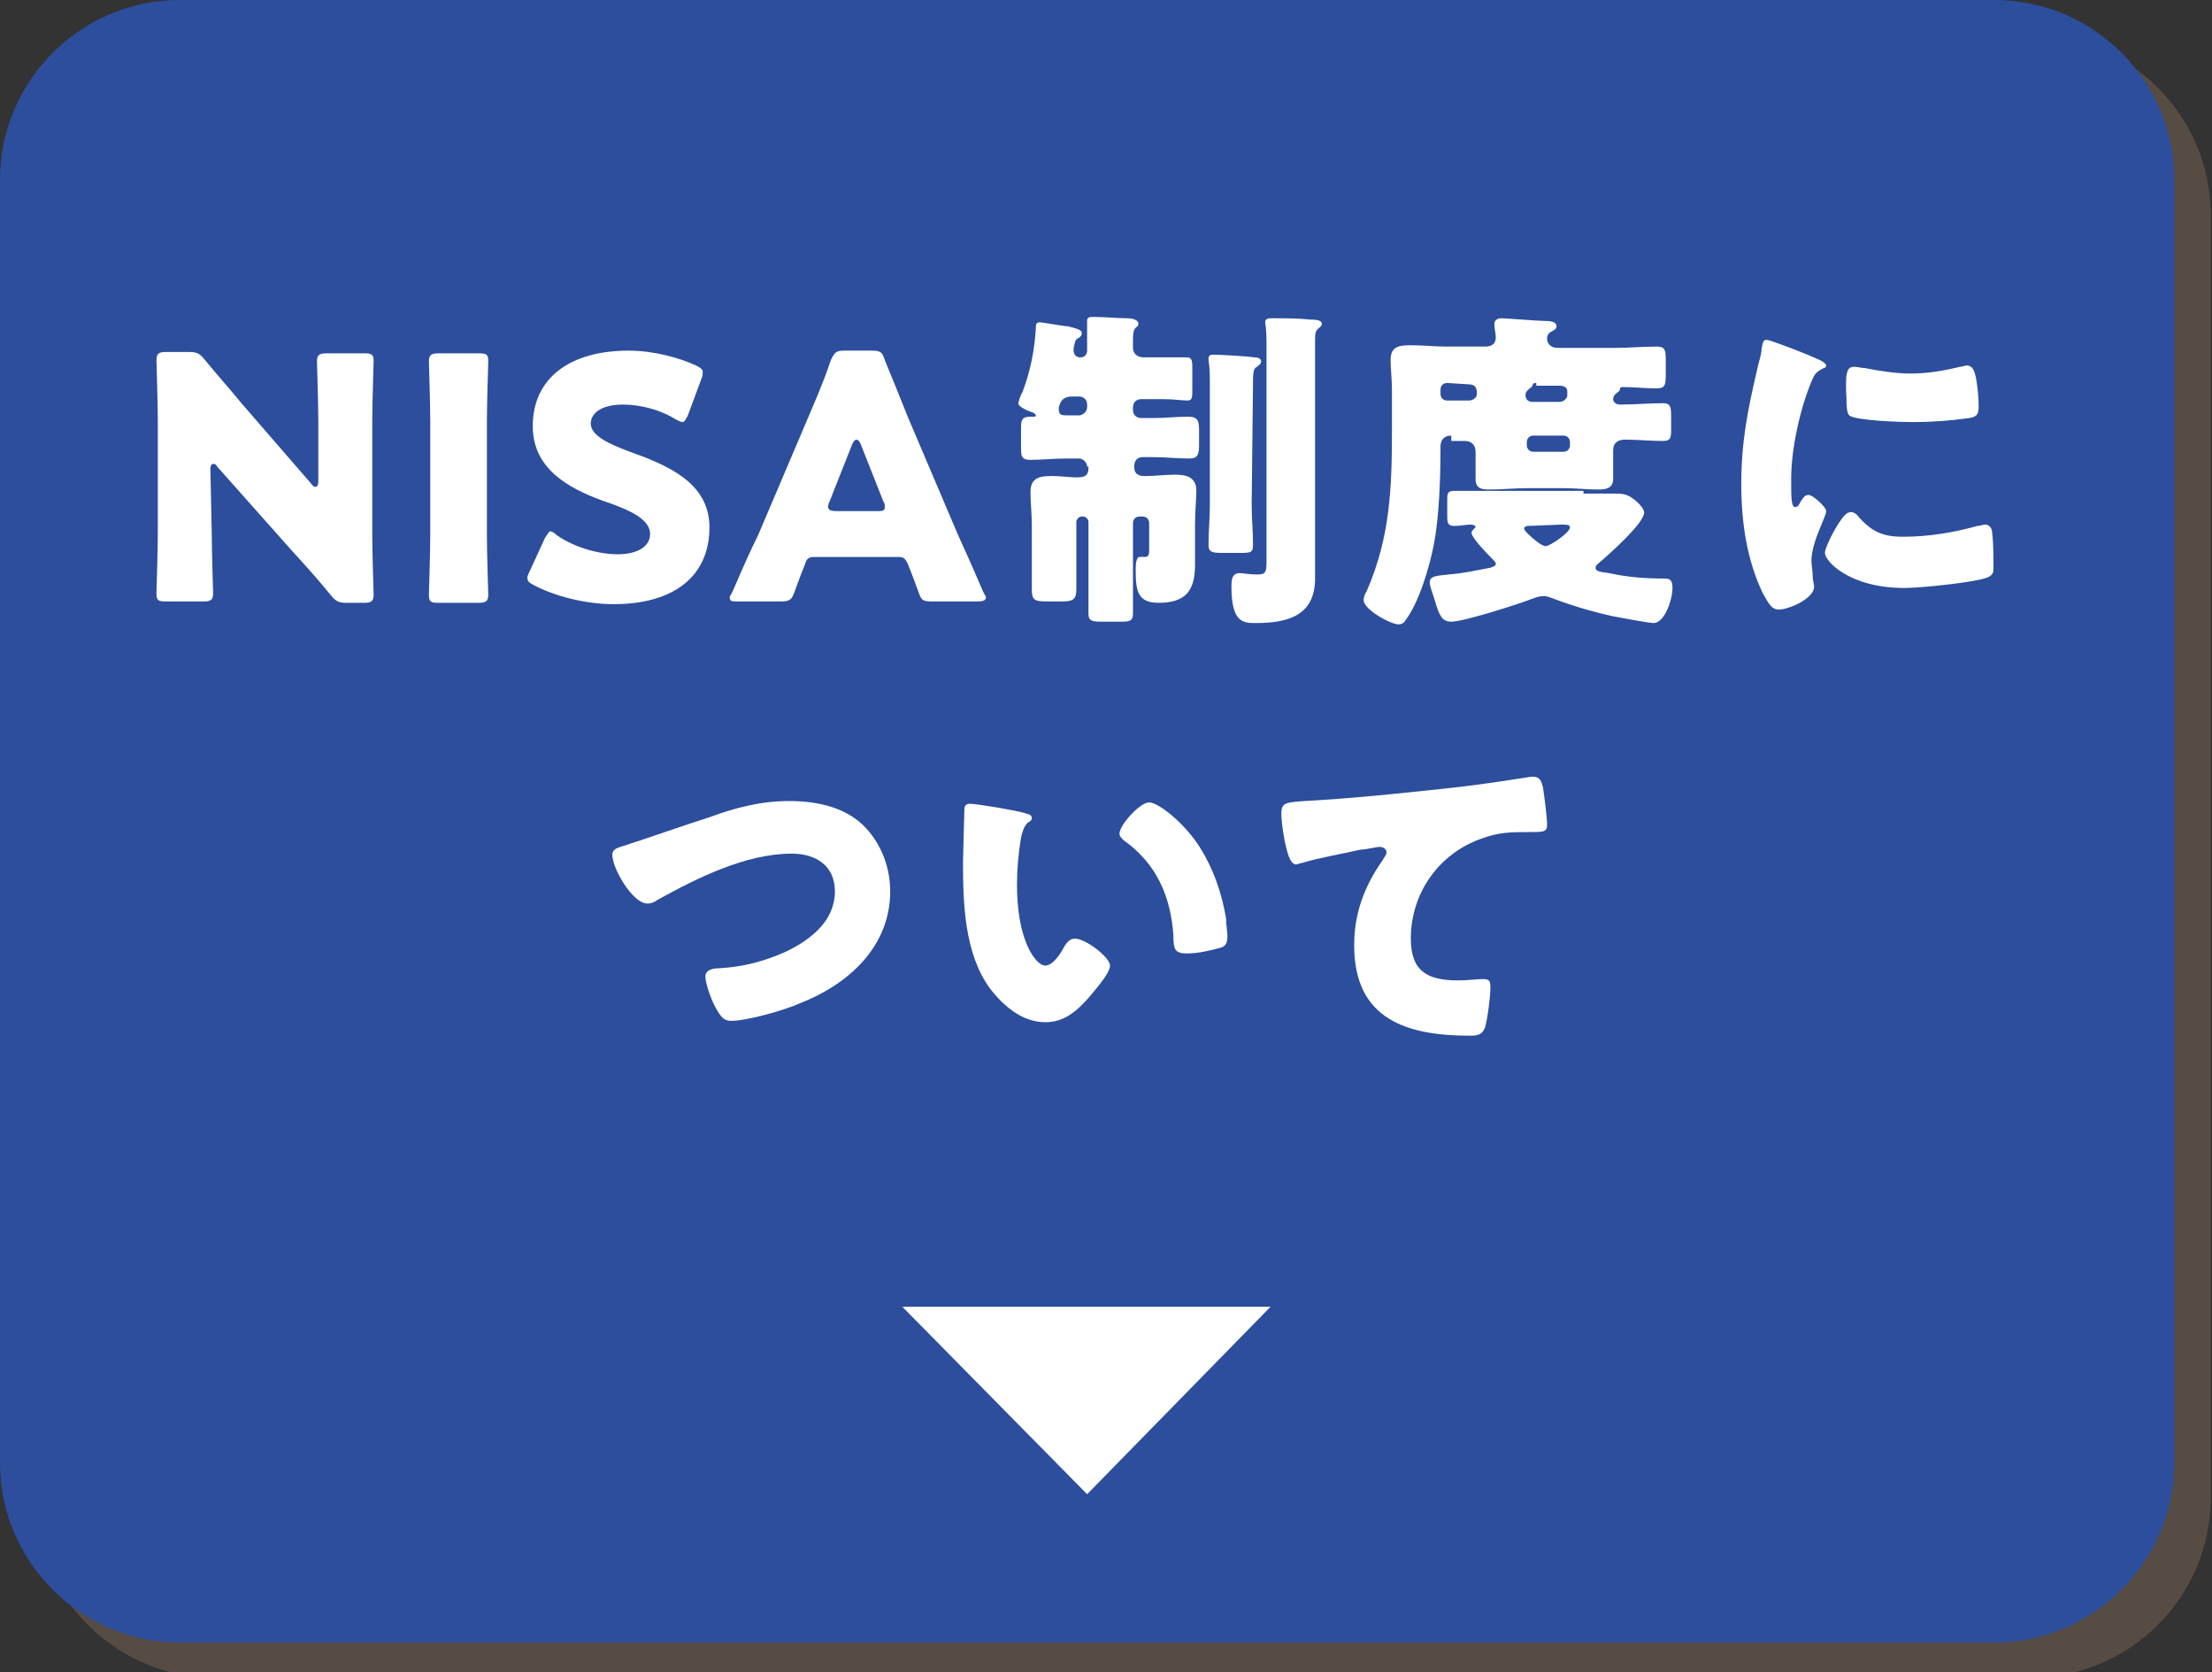
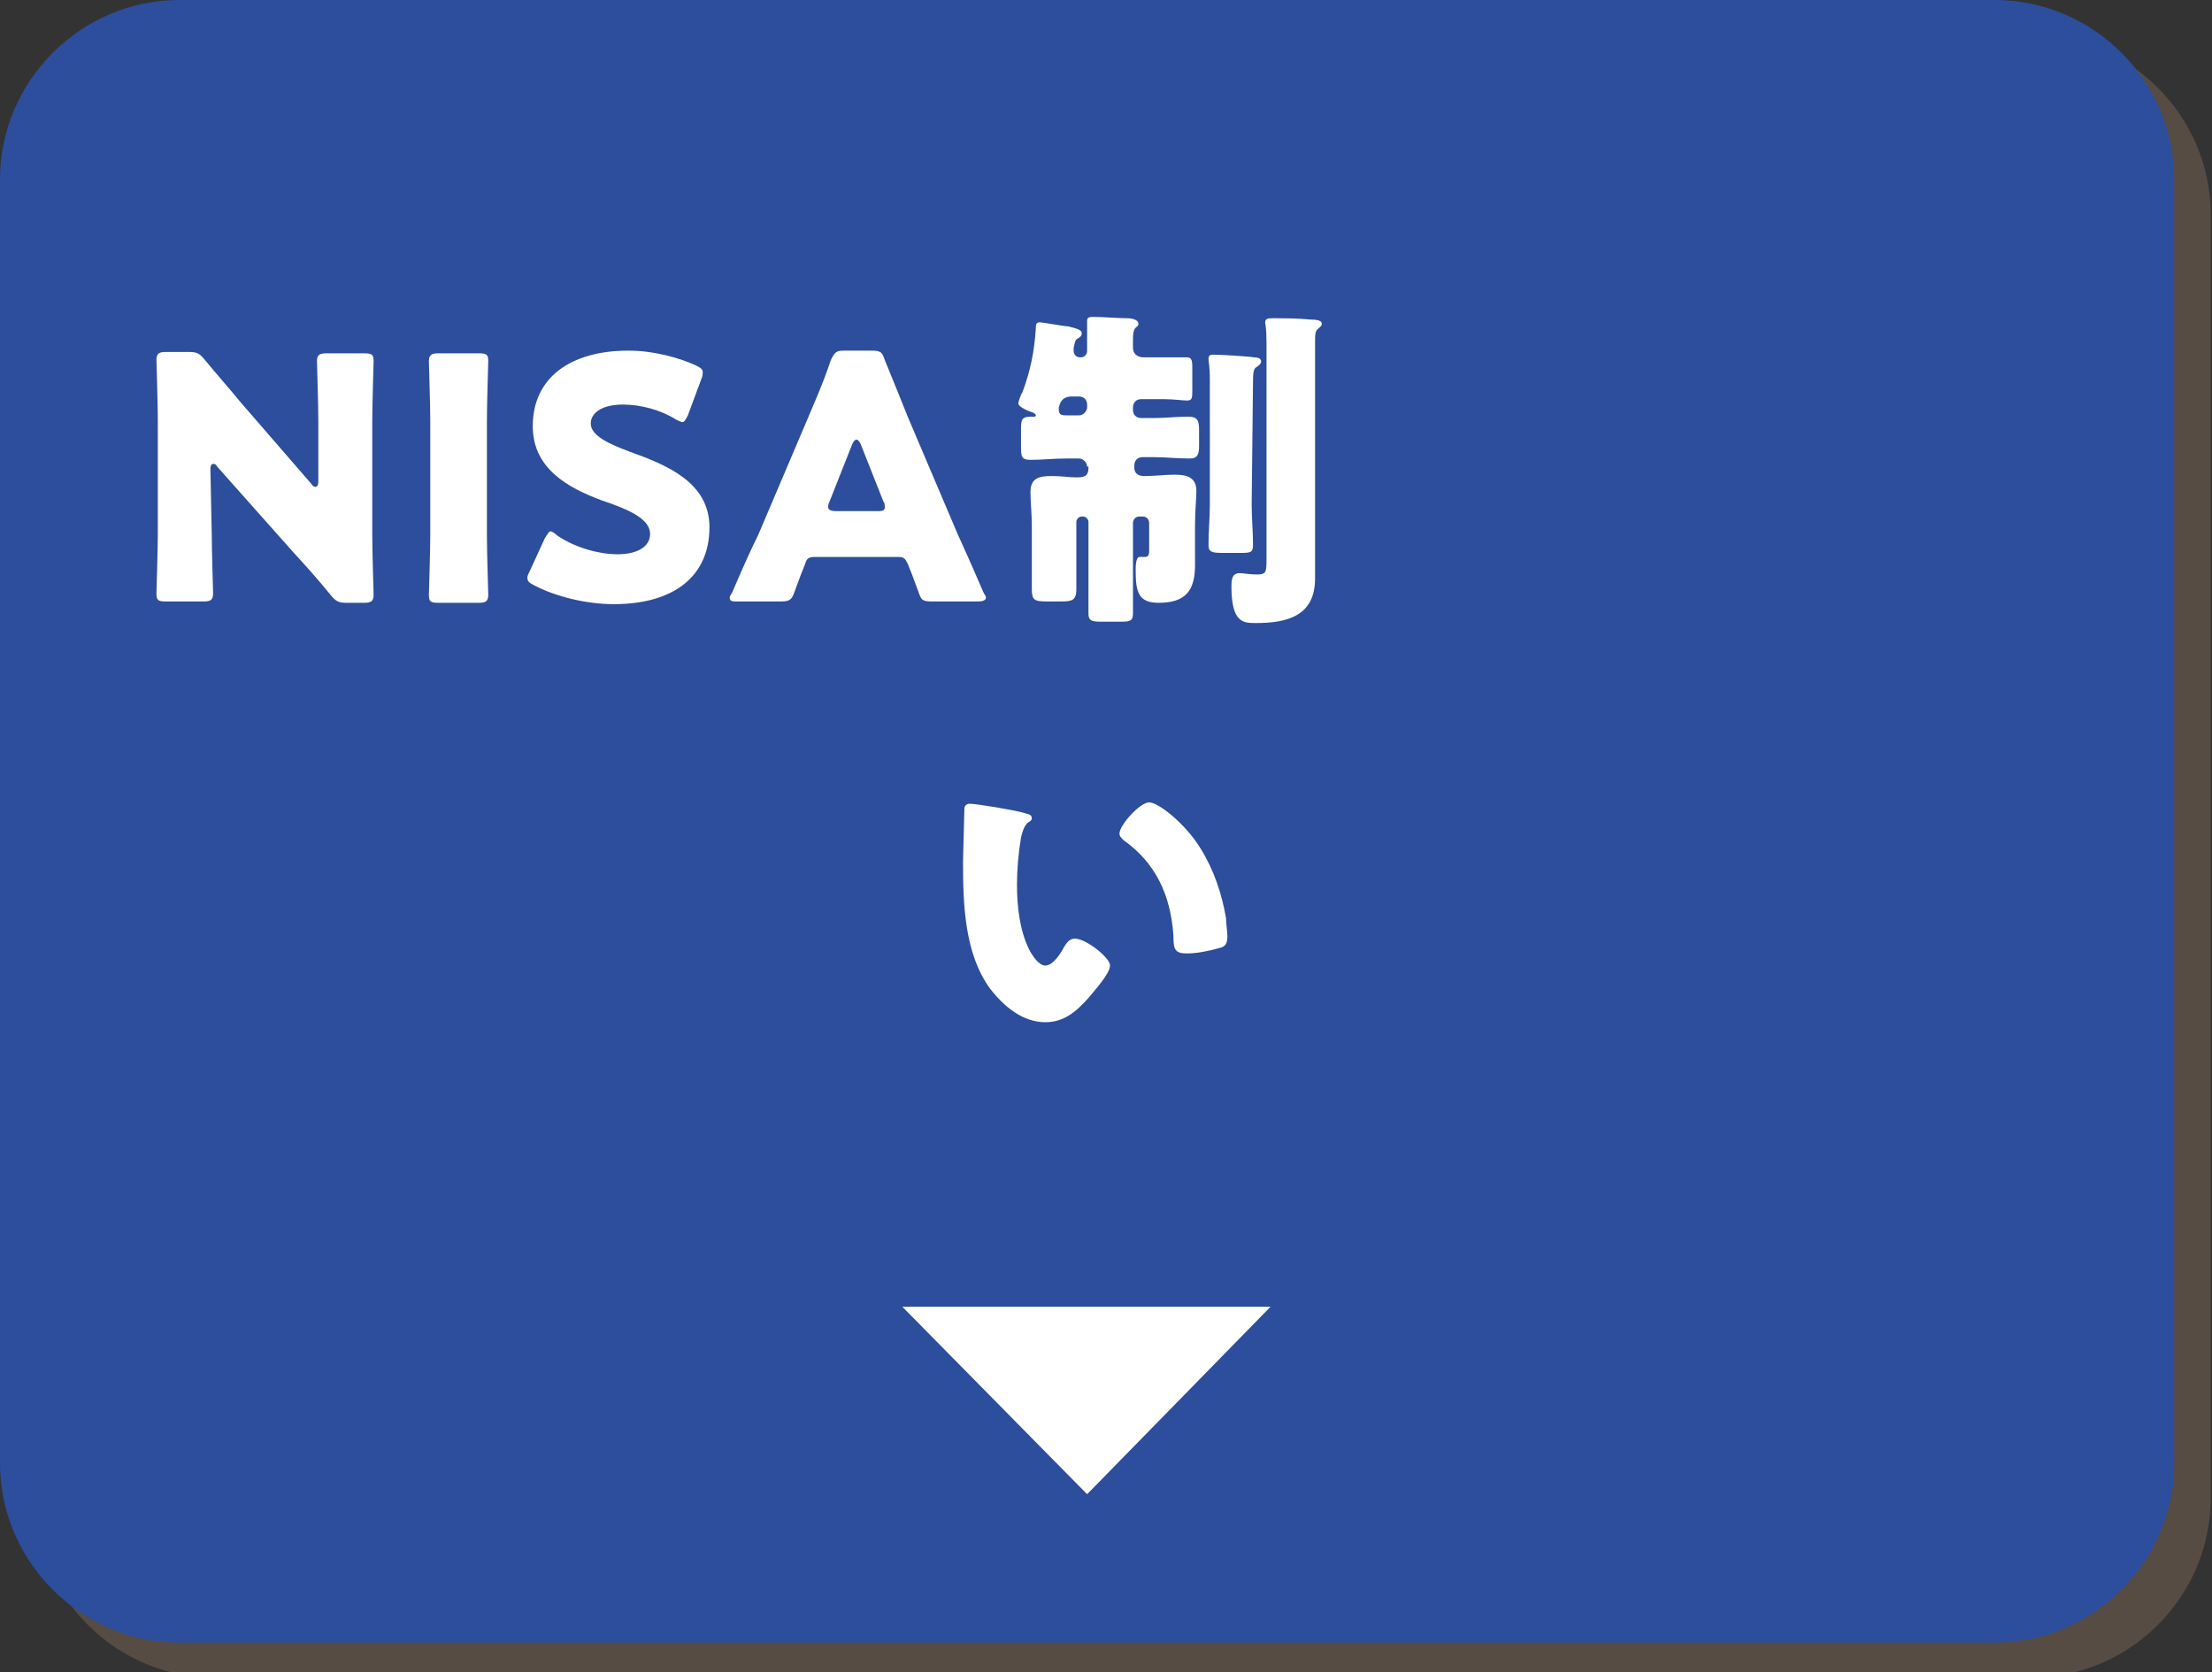
<svg xmlns="http://www.w3.org/2000/svg" version="1.1" id="レイヤー_1" x="0px" y="0px" width="164px" height="124px" viewBox="0 0 164 124" style="enable-background:new 0 0 164 124;" xml:space="preserve">
  <rect x="0" y="0" width="164" height="124" fill="#333333" stroke="none" />
  <style type="text/css">
	.st0{opacity:0.5;}
	.st1{fill:#7C6553;}
	.st2{fill:#2C4E9C;}
	.st3{fill:#FFFFFF;}
</style>
  <g>
    <g>
      <g class="st0">
        <path class="st1" d="M2.7,15.9c0-7.3,6-13.3,13.3-13.3h134.6c7.3,0,13.3,6,13.3,13.3v95.2c0,7.3-6,13.3-13.3,13.3H15.9     c-7.3,0-13.3-6-13.3-13.3V15.9H2.7z" />
      </g>
      <g>
        <path class="st2" d="M0,13.3C0,6,6,0,13.3,0h134.6c7.3,0,13.3,6,13.3,13.3v95.2c0,7.3-6,13.3-13.3,13.3H13.3     c-7.3,0-13.3-6-13.3-13.3V13.3z" />
      </g>
    </g>
    <g>
      <path class="st3" d="M15.7,39.6c0,1.3,0.1,4.2,0.1,4.4c0,0.5-0.2,0.6-0.7,0.6h-2.8c-0.6,0-0.7-0.1-0.7-0.6c0-0.2,0.1-3.1,0.1-4.4    v-8.5c0-1.3-0.1-4.2-0.1-4.4c0-0.5,0.2-0.6,0.7-0.6H14c0.6,0,0.8,0.1,1.2,0.6c0.9,1.1,1.8,2.1,2.7,3.2l5.2,6    c0.1,0.2,0.3,0.2,0.3,0.2c0.1,0,0.2-0.1,0.2-0.4v-4.5c0-1.3-0.1-4.2-0.1-4.4c0-0.5,0.2-0.6,0.7-0.6H27c0.6,0,0.7,0.1,0.7,0.6    c0,0.2-0.1,3.1-0.1,4.4v8.5c0,1.3,0.1,4.2,0.1,4.4c0,0.5-0.2,0.6-0.7,0.6h-1.3c-0.6,0-0.8-0.1-1.2-0.6c-0.9-1.1-1.7-2-2.8-3.2    l-5.6-6.3c-0.1-0.2-0.2-0.2-0.3-0.2s-0.2,0.1-0.2,0.4L15.7,39.6C15.6,39.6,15.7,39.6,15.7,39.6z" />
      <path class="st3" d="M32.5,44.7c-0.6,0-0.7-0.1-0.7-0.6c0-0.2,0.1-3.1,0.1-4.4v-8.5c0-1.3-0.1-4.2-0.1-4.4c0-0.5,0.2-0.6,0.7-0.6    h3c0.6,0,0.7,0.1,0.7,0.6c0,0.2-0.1,3.1-0.1,4.4v8.5c0,1.3,0.1,4.2,0.1,4.4c0,0.5-0.2,0.6-0.7,0.6H32.5z" />
      <path class="st3" d="M52.6,39.1c0,3.6-2.6,5.7-7.1,5.7c-2.1,0-4.4-0.6-5.9-1.4c-0.4-0.2-0.5-0.3-0.5-0.6c0-0.1,0.1-0.3,0.2-0.5    l1.1-2.4c0.2-0.3,0.3-0.5,0.4-0.5c0.1,0,0.3,0.1,0.5,0.3c1.3,0.9,3.1,1.4,4.5,1.4c1.5,0,2.4-0.6,2.4-1.5c0-1.1-1.5-1.8-3.6-2.5    c-2.4-0.9-5.1-2.3-5.1-5.5c0-3.6,2.8-5.6,7.1-5.6c1.8,0,3.7,0.5,5,1.1c0.4,0.2,0.5,0.3,0.5,0.5c0,0.1,0,0.3-0.1,0.5l-1,2.7    c-0.2,0.4-0.3,0.5-0.4,0.5c-0.1,0-0.3-0.1-0.5-0.2C49,30.4,47.5,30,46.2,30c-1.7,0-2.4,0.7-2.4,1.4c0,0.9,1.3,1.5,2.9,2.1    C49.5,34.5,52.6,35.8,52.6,39.1z" />
      <path class="st3" d="M60.4,41.3c-0.4,0-0.6,0.1-0.7,0.5c-0.2,0.5-0.4,1-0.8,2.1c-0.2,0.6-0.4,0.7-1,0.7h-3.2c-0.4,0-0.6,0-0.6-0.3    c0-0.1,0.1-0.2,0.2-0.4c0.9-2.1,1.4-3.2,1.9-4.2l3.7-8.7c0.5-1.2,1.1-2.5,1.7-4.3c0.3-0.6,0.4-0.7,1-0.7h2c0.7,0,0.8,0.1,1,0.7    c0.7,1.7,1.3,3.2,1.7,4.2l3.7,8.7c0.5,1.1,1,2.2,1.9,4.3c0.1,0.2,0.2,0.3,0.2,0.4c0,0.2-0.2,0.3-0.6,0.3h-3.4    c-0.7,0-0.8-0.1-1-0.7c-0.4-1.1-0.6-1.6-0.8-2.1c-0.2-0.4-0.3-0.5-0.7-0.5H60.4z M61.5,37.2c-0.1,0.2-0.1,0.3-0.1,0.4    c0,0.2,0.2,0.3,0.6,0.3h3c0.4,0,0.6,0,0.6-0.3c0-0.1,0-0.3-0.1-0.4l-1.7-4.3c-0.1-0.2-0.2-0.3-0.3-0.3s-0.2,0.1-0.3,0.3L61.5,37.2    z" />
      <path class="st3" d="M80.6,34.6c0-0.3-0.3-0.6-0.6-0.6h-1c-0.9,0-1.7,0.1-2.6,0.1c-0.7,0-0.7-0.3-0.7-1v-1.2c0-0.7,0-1,0.7-1h0.2    c0.1,0,0.2,0,0.2-0.1s-0.2-0.2-0.2-0.2c-0.3-0.1-1.1-0.4-1.1-0.7c0-0.1,0.2-0.7,0.3-0.8c0.6-1.6,0.9-3.1,1-4.8    c0-0.2,0-0.4,0.3-0.4c0.2,0,1.8,0.3,2.1,0.3c0.8,0.2,1,0.3,1,0.5s-0.1,0.3-0.3,0.4c-0.2,0.1-0.2,0.3-0.3,0.7c0,0.1,0,0.1,0,0.2    c0,0.3,0.2,0.5,0.5,0.5s0.5-0.2,0.5-0.5v-0.4c0-0.4,0-1.1,0-1.5c0-0.1,0-0.2,0-0.3c0-0.3,0.2-0.3,0.5-0.3c0.6,0,1.9,0.1,2.5,0.1    c0.3,0,0.8,0.1,0.8,0.4c0,0.2-0.1,0.2-0.2,0.3c-0.2,0.2-0.2,0.6-0.2,1v0.5c0,0.4,0.3,0.7,0.8,0.7h1.5c0.7,0,1.4,0,1.7,0    c0.4,0,0.4,0.3,0.4,0.9v1.5c0,0.6,0,0.8-0.4,0.8c-0.3,0-1-0.1-1.7-0.1h-1.7c-0.4,0-0.6,0.3-0.6,0.6v0.2c0,0.4,0.3,0.6,0.6,0.6h0.9    c0.9,0,1.7-0.1,2.6-0.1c0.7,0,0.8,0.3,0.8,1V33c0,0.7-0.1,1-0.7,1c-0.9,0-1.8-0.1-2.6-0.1h-0.9c-0.4,0-0.6,0.3-0.6,0.6v0.2    c0,0.4,0.3,0.6,0.7,0.6h0.1c0.7,0,1.5-0.1,2.2-0.1c0.9,0,1.6,0.2,1.6,1.2c0,0.6-0.1,1.5-0.1,2.5v1.2c0,0.6,0,1.2,0,1.8    c0,1.9-0.7,2.8-2.7,2.8c-1.5,0-1.7-0.8-1.7-2.4c0-0.3,0-1,0.3-1c0.1,0,0.3,0,0.4,0c0.3,0,0.3-0.3,0.3-0.5v-2    c0-0.3-0.2-0.5-0.5-0.5h-0.2c-0.3,0-0.5,0.2-0.5,0.5v2.5c0,1.4,0,2.8,0,4.2c0,0.6-0.3,0.6-1,0.6h-1.4c-0.7,0-0.9-0.1-0.9-0.6    c0-1.4,0-2.8,0-4.2v-2.6c0-0.2-0.2-0.4-0.4-0.4h-0.1c-0.2,0-0.4,0.2-0.4,0.4v1.8c0,1.1,0,2.1,0,3.2c0,0.8-0.3,0.9-1.1,0.9h-1.1    c-0.9,0-1.1-0.1-1.1-0.9c0-1,0-2.1,0-3.1V39c0-0.9-0.1-1.8-0.1-2.5c0-1.1,0.7-1.2,1.6-1.2c0.7,0,1.3,0.1,1.8,0.1    c0.6,0,0.9-0.1,0.9-0.7v-0.1H80.6z M79.5,29.4c-0.8,0-0.9,0.5-1,0.8c0,0.1,0,0.1,0,0.2c0,0.4,0.3,0.4,0.6,0.4H80    c0.3,0,0.6-0.3,0.6-0.6V30c0-0.4-0.3-0.6-0.6-0.6H79.5z M92.8,37.4c0,1,0.1,2,0.1,3c0,0.6-0.2,0.6-1,0.6h-1.3c-0.8,0-1-0.1-1-0.6    c0-1,0.1-2,0.1-3v-9.1c0-1.3-0.1-1.4-0.1-1.7c0-0.3,0.2-0.3,0.4-0.3c0.4,0,2.3,0.1,3,0.2c0.3,0,0.5,0.1,0.5,0.3    c0,0.2-0.2,0.3-0.3,0.4c-0.2,0.1-0.3,0.2-0.3,1.1L92.8,37.4L92.8,37.4z M97.5,40.9c0,0.7,0,1.3,0,2c0,2.8-2.1,3.3-4.4,3.3    c-0.9,0-1.8,0-1.8-2.7c0-0.4,0-1,0.6-1c0.3,0,0.7,0.1,1.3,0.1c0.7,0,0.7-0.2,0.7-1.2v-16c0-1.1-0.1-1.4-0.1-1.5    c0-0.3,0.3-0.3,0.5-0.3c1,0,1.9,0,2.9,0.1c0.2,0,0.8,0,0.8,0.3c0,0.2-0.2,0.3-0.3,0.4c-0.2,0.2-0.2,0.4-0.2,1.1V40.9z" />
-       <path class="st3" d="M107.6,32.3c-0.5,0-0.8,0.3-0.8,0.8v0.2c0,2.1-0.1,5.1-0.5,7.1c-0.3,1.6-1.1,4.3-2.1,5.6    c-0.1,0.2-0.3,0.3-0.5,0.3c-0.6,0-2.6-1.1-2.6-1.8c0-0.2,0.1-0.5,0.2-0.6c1.8-4.1,1.9-7.8,1.9-12.2V29c0-0.9-0.1-1.7-0.1-2.3    c0-1,0.6-1.1,1.5-1.1s1.8,0.1,2.6,0.1h2.9c0.5,0,0.8-0.2,0.8-0.7c0-0.2-0.1-0.7-0.1-0.8c0-0.1,0-0.2,0-0.2c0-0.3,0.3-0.4,0.5-0.4    c0.3,0,2.8,0.2,3.2,0.2c0.3,0,0.9,0,0.9,0.4c0,0.2-0.2,0.3-0.4,0.4c-0.2,0.1-0.3,0.3-0.3,0.5c0,0.3,0.2,0.7,0.8,0.7h4.2    c1,0,2.1-0.1,3.1-0.1c0.6,0,0.7,0.2,0.7,0.9v1.3c0,0.7-0.1,0.9-0.7,0.9c-0.8,0-1.7-0.1-2.5-0.1c-0.2,0-0.2,0.1-0.2,0.2    s-0.2,0.2-0.3,0.3c-0.1,0.1-0.2,0.2-0.2,0.4c0,0.2,0.2,0.4,0.5,0.4h0.1c1,0,2-0.1,3.1-0.1c0.5,0,0.6,0.2,0.6,0.9v1    c0,0.6,0,0.9-0.6,0.9c-0.9,0-1.9-0.1-2.8-0.1c-0.5,0-0.9,0.2-0.9,0.8V34c0,0.5,0,1,0,1.5c0,0.7-0.5,0.8-1.1,0.8    c-0.8,0-1.7-0.1-2.5-0.1h-2.8c-0.9,0-1.9,0.1-2.8,0.1c-0.6,0-1-0.1-1-0.8c0-0.5,0-1,0-1.5v-0.5c0-0.5-0.3-0.8-0.8-0.8h-1    L107.6,32.3L107.6,32.3z M117.4,36.6c0.7,0,1.5,0,2.2,0c0.6,0,1,0,1.5,0.4c0.3,0.2,0.8,0.7,0.8,1c0,0.8-2.6,3.1-3.3,3.7    c-0.1,0.1-0.3,0.2-0.3,0.4c0,0.3,0.4,0.3,1,0.4c1.4,0.3,2.6,0.4,4.1,0.4c0.4,0,0.6,0.1,0.6,0.7c0,0.9-0.6,2.6-1.4,2.6    c-0.4,0-2.4-0.4-3-0.5c-1.4-0.3-3.1-0.8-4.4-1.3c-0.3-0.1-0.5-0.2-0.7-0.2c-0.4,0-0.6,0.1-0.9,0.2c-1,0.4-5.1,1.7-6,1.7    c-0.7,0-0.9-0.5-1.2-1.5c-0.1-0.4-0.4-1.1-0.4-1.4c0-0.5,0.5-0.5,1.4-0.6c1.2-0.1,2-0.3,3.1-0.5c0.2-0.1,0.4-0.1,0.4-0.3    c0-0.1-0.1-0.2-0.2-0.3c-0.3-0.3-1.6-1.6-1.6-2c0-0.1,0.1-0.2,0.2-0.3l0.1-0.1c0-0.1-0.1-0.2-0.4-0.2s-0.7,0.1-1.2,0.1    s-0.5-0.3-0.5-0.8v-1c0-0.6,0-0.8,0.5-0.8c0.8,0,1.7,0,2.5,0h7.1C117.4,36.4,117.4,36.6,117.4,36.6z M107.3,28.4    c-0.3,0-0.5,0.2-0.5,0.5v0.3c0,0.3,0.2,0.5,0.5,0.5h1.6c0.3,0,0.6-0.2,0.6-0.5c0-0.4-0.1-0.7-0.6-0.7L107.3,28.4L107.3,28.4z     M113.3,39c-0.2,0-0.3,0.1-0.3,0.2c0,0.1,0.2,0.3,0.3,0.4c0.3,0.3,1,0.9,1.3,0.9s1.8-1,1.8-1.4c0-0.2-0.3-0.2-0.6-0.2L113.3,39    L113.3,39z M113.7,32.3c-0.3,0-0.5,0.2-0.5,0.5V33c0,0.3,0.2,0.5,0.5,0.5h2.2c0.3,0,0.5-0.2,0.5-0.5v-0.2c0-0.3-0.2-0.5-0.5-0.5    H113.7z M113.9,28.4c-0.2,0-0.2,0-0.3,0.2c0,0.1-0.2,0.2-0.3,0.3c-0.1,0.1-0.2,0.2-0.2,0.4c0,0.3,0.2,0.5,0.5,0.5h2    c0.4,0,0.6-0.3,0.6-0.5c0-0.1,0-0.2,0-0.3c0-0.3-0.3-0.4-0.6-0.4h-1.7V28.4z" />
-       <path class="st3" d="M130.3,27.3c0.1-0.5,0.3-1,0.3-1.4c0.1-0.5,0.1-0.7,0.4-0.7c0.2,0,2.6,0.9,3.7,1.4c0.5,0.2,0.7,0.4,0.7,0.5    s-0.1,0.2-0.2,0.2c-0.6,0.3-0.7,0.5-0.9,1c-0.8,1.9-1.5,4.9-1.5,7.2c0,1.4,0,2.1,0.3,2.1c0.2,0,0.3-0.2,0.4-0.4    c0.2-0.3,0.3-0.5,0.6-0.5s1.3,0.9,1.3,1.2c0,0.4-1.1,2.3-1.1,3.7c0,0.2,0.1,0.8,0.1,1.2c0,0.2,0.1,0.6,0.1,0.7    c0,0.9-1.9,1.7-2.6,1.7c-0.5,0-0.7-0.3-1.2-1.2c-1.2-2.5-1.6-5.3-1.6-8.1C129.1,32.7,129.6,30.3,130.3,27.3z M137.6,38.1    c1.1,1.3,1.9,1.7,3.5,1.7c1.9,0,3.7-0.3,5.5-0.8c0.2,0,0.4-0.1,0.6-0.1c0.3,0,0.5,0.3,0.5,0.6c0.1,0.7,0.1,2.1,0.1,2.6    c0,0.3,0,0.5-0.4,0.7c-0.9,0.4-5.1,0.8-6.2,0.8c-4.1,0-5.9-2-5.9-2.6c0-0.5,1.3-3,1.8-3C137.4,37.9,137.5,38.1,137.6,38.1z     M137.5,27.2c0.2,0,0.6,0.1,0.8,0.1c1,0.2,2.3,0.4,3.3,0.4c1.3,0,2.5-0.2,3.7-0.5c0.2,0,0.4-0.1,0.5-0.1c0.5,0,0.6,0.5,0.7,0.9    c0.1,0.6,0.2,1.4,0.2,2.1c0,0.6-0.1,0.8-0.7,0.9c-1.4,0.2-2.8,0.3-4.2,0.3c-0.8,0-4.2-0.1-4.7-0.5c-0.2-0.2-0.2-0.9-0.2-1.2    C136.8,27.6,136.9,27.2,137.5,27.2z" />
-       <path class="st3" d="M64.2,61.4c1.2,1.3,1.8,3,1.8,4.7c0,4.1-3.1,6.9-6.7,8.3c-1.1,0.5-3.9,1.3-5.1,1.3c-0.6,0-0.8-0.4-1.1-0.9    s-0.8-1.8-0.8-2.4c0-0.5,0.6-0.6,1-0.6c1.8-0.1,3.3-0.5,4.9-1.2c1.9-0.9,3.7-2.3,3.7-4.5c0-1.9-1.4-2.8-3.2-2.8    c-3.4,0-7,1.8-9.9,3.4C48.5,66.9,48.3,67,48,67c-1.1,0-2.6-2.6-2.6-3.6c0-0.4,0.3-0.5,0.6-0.6c2.2-0.7,4.4-1.5,6.6-2.2    c1.9-0.7,3.8-1.2,5.9-1.2C60.7,59.4,62.8,59.9,64.2,61.4z" />
      <path class="st3" d="M76,60.3c0.3,0.1,0.5,0.1,0.5,0.4c0,0.1-0.1,0.2-0.3,0.3c-0.3,0.3-0.4,0.7-0.5,1.1c-0.2,1.2-0.3,2.4-0.3,3.5    c0,1.6,0.2,3.4,0.9,4.8c0.2,0.4,0.7,1.2,1.2,1.2c0.6,0,1.2-1,1.4-1.4c0.2-0.3,0.4-0.6,0.8-0.6c0.8,0,2.6,1.4,2.6,2    s-1.2,1.9-1.6,2.4c-0.9,1-1.8,1.8-3.2,1.8c-1.7,0-3.1-1.2-4.1-2.5c-1.9-2.6-2-6.3-2-9.4c0-0.5,0.1-3.5,0.1-3.9    c0-0.3,0.2-0.4,0.4-0.4C72.4,59.6,75.4,60.1,76,60.3z M85.2,59.5c0.7,0,2.7,1.6,3.8,3.4c1,1.6,1.6,3.4,1.9,5.2    c0,0.4,0.1,1,0.1,1.3c0,0.5-0.1,0.8-0.6,0.9c-0.7,0.2-1.6,0.4-2.4,0.4c-0.9,0-1-0.3-1-1.3c-0.2-3-1.3-5.4-3.7-7.1    C83.1,62.1,83,62,83,61.8C83,61.2,84.5,59.5,85.2,59.5z" />
-       <path class="st3" d="M95.4,63c-0.2-0.7-0.4-2-0.4-2.7c0-0.8,0.4-0.8,1.7-0.9c3.7-0.2,7.4-0.6,11.1-1c1.8-0.2,3.8-0.5,5.7-0.8    c0.1,0,0.2,0,0.2,0c0.5,0,0.6,0.4,0.7,0.8c0.1,0.7,0.3,2.1,0.3,2.8c0,0.5-0.3,0.5-1.3,0.5c-1.3,0-2.3,0-3.6,0.5    c-3.1,1.1-5.2,4-5.2,7.4c0,2.4,1.2,3.1,3.5,3.1c0.7,0,1.5-0.1,1.8-0.1c0.5,0,0.6,0.1,0.6,0.6c0,0.7-0.2,2.3-0.4,3    c-0.2,0.5-0.5,0.6-1.1,0.6c-4.7,0-8.6-1.2-8.6-6.7c0-2.3,0.7-4.3,2.1-6.3c0.1-0.2,0.3-0.4,0.3-0.6c0-0.2-0.2-0.4-0.5-0.4    s-1,0.2-1.4,0.2c-1.3,0.3-3.1,0.6-4.4,1c-0.1,0-0.3,0.1-0.4,0.1C95.7,64.1,95.5,63.4,95.4,63z" />
    </g>
    <polygon class="st3" points="66.9,96.9 94.2,96.9 80.6,110.8  " />
  </g>
</svg>